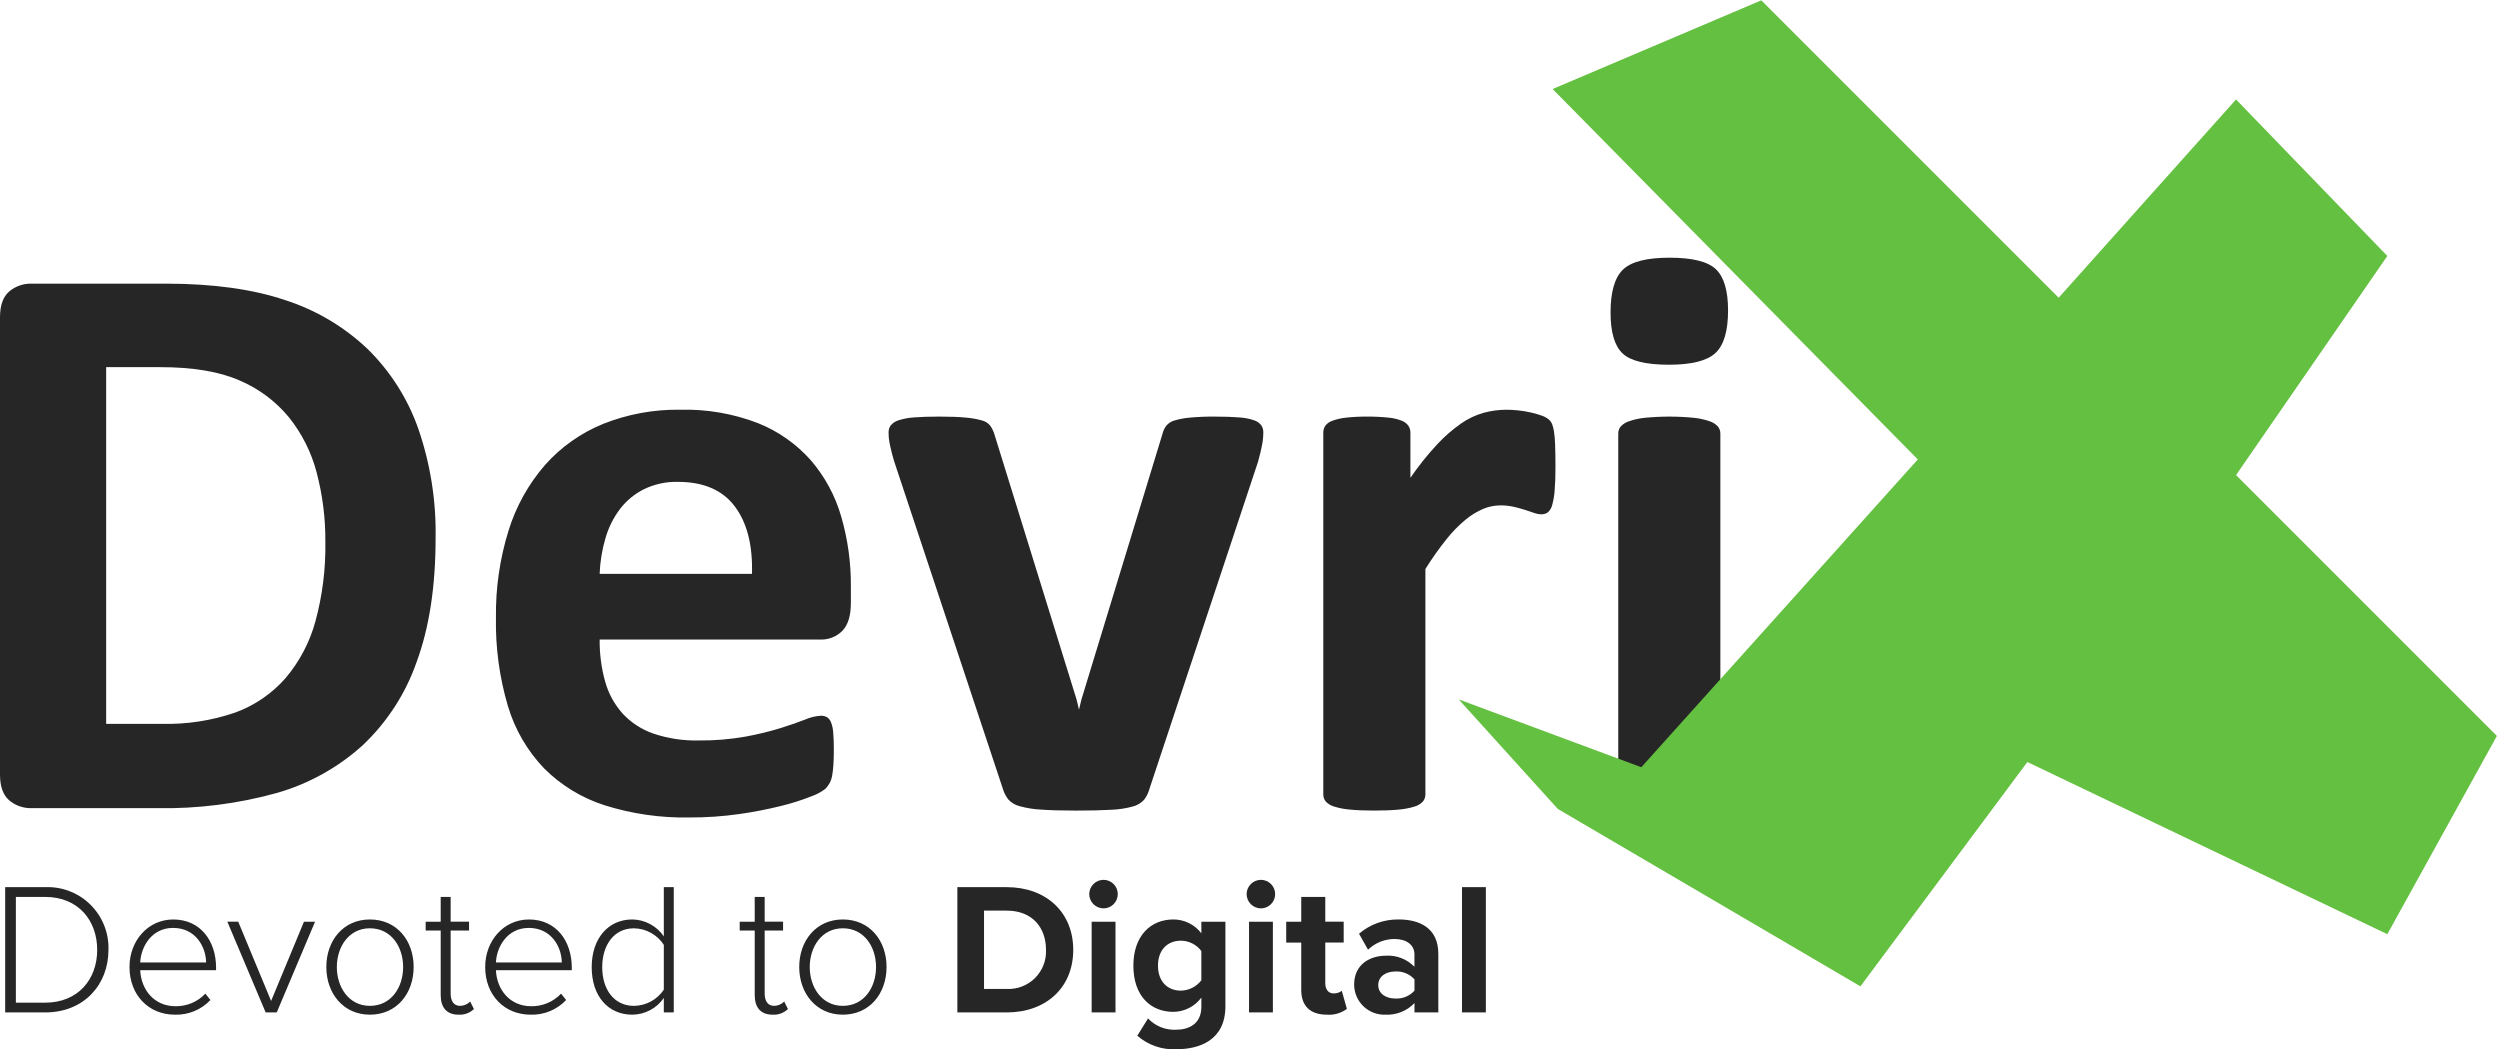
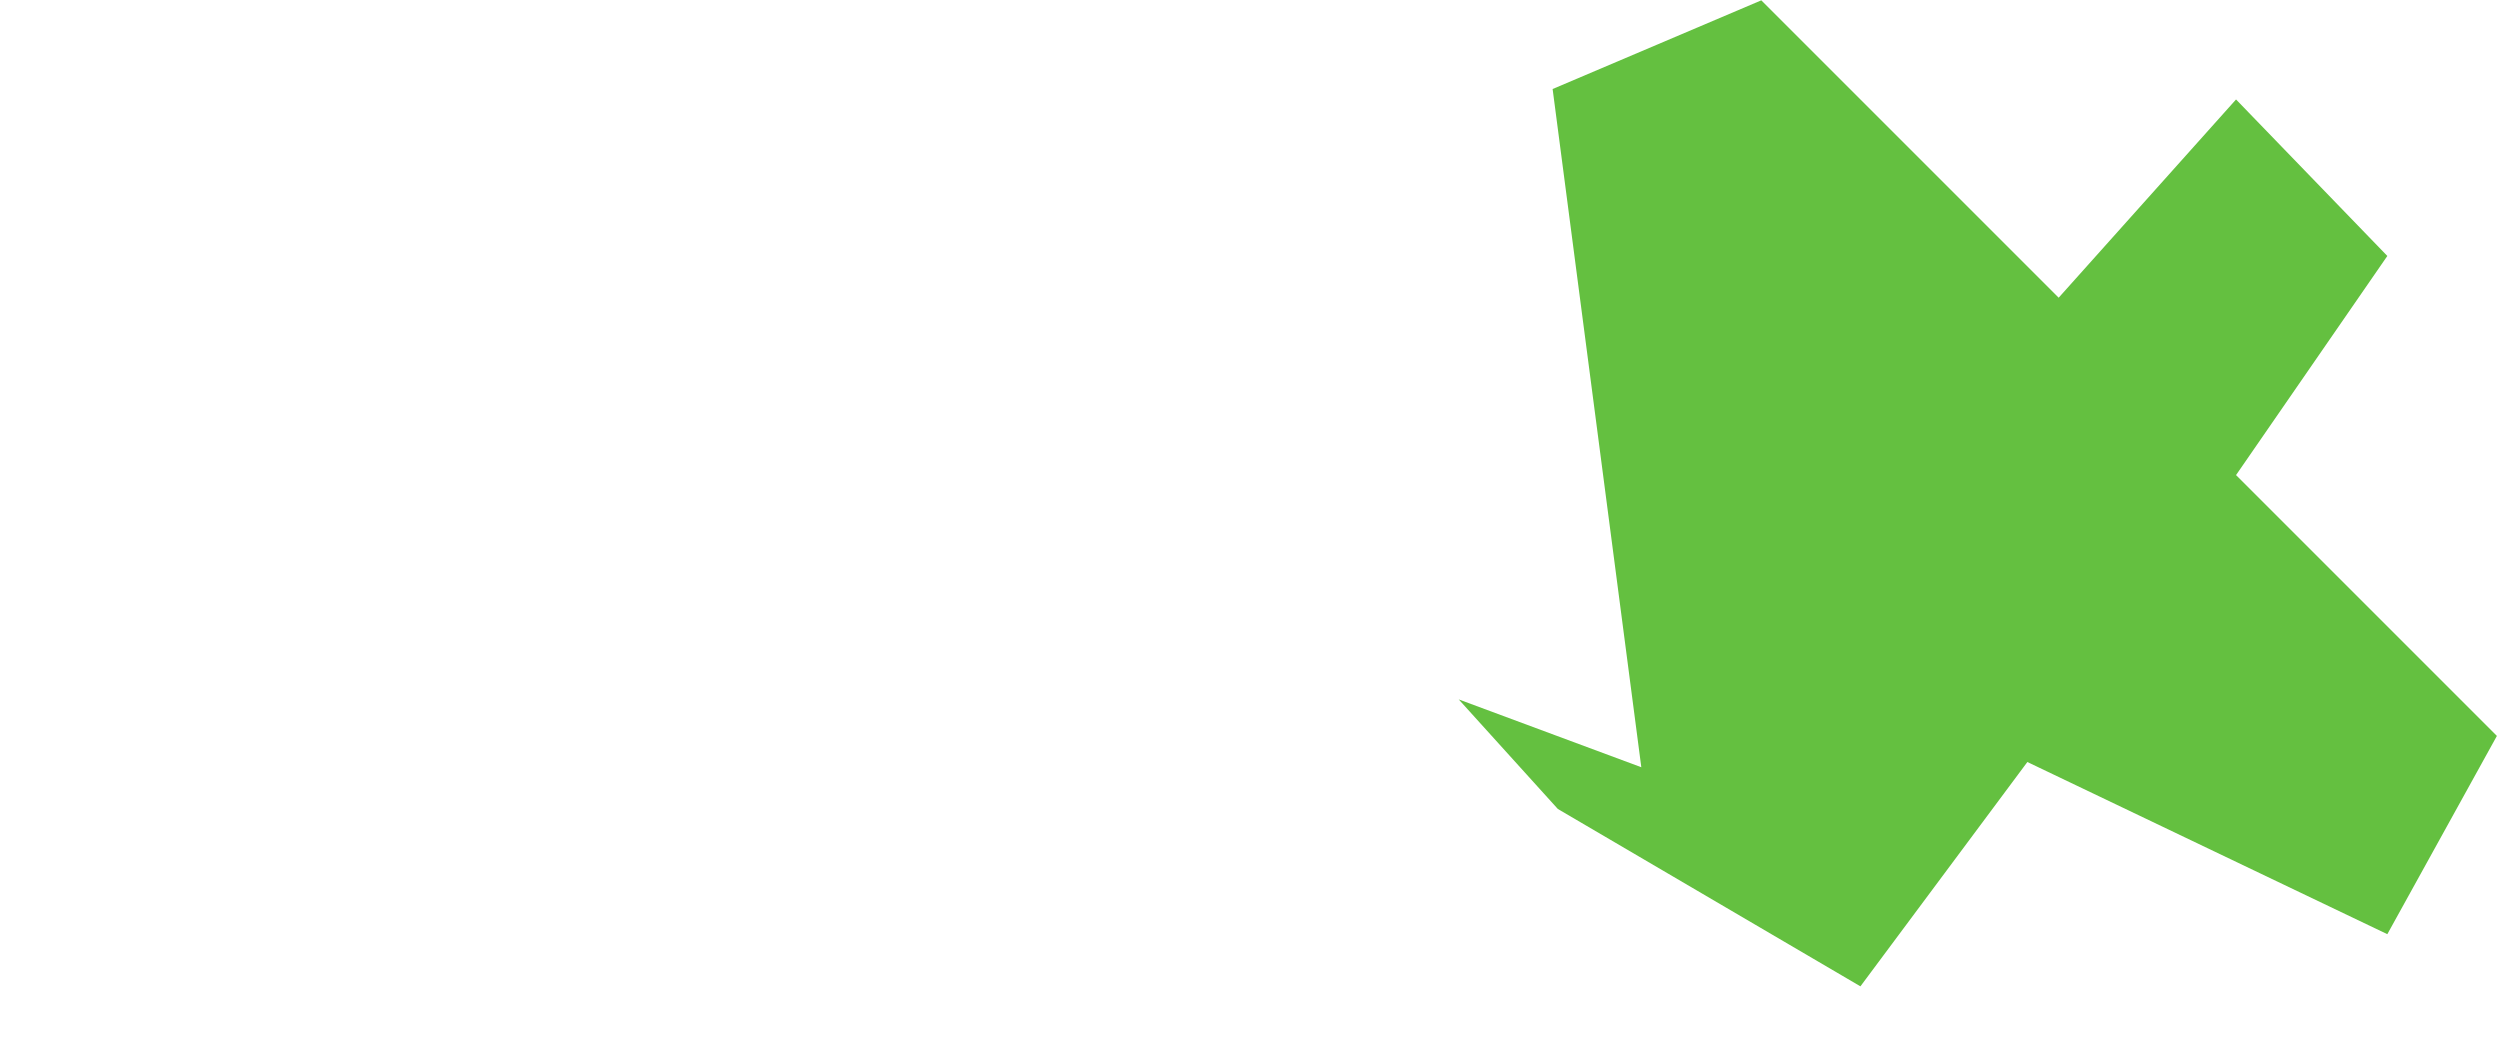
<svg xmlns="http://www.w3.org/2000/svg" width="436" height="183" viewBox="0 0 436 183" fill="none">
-   <path fill-rule="evenodd" clip-rule="evenodd" d="M299.183 61.558C297.722 62.925 295.013 63.608 291.057 63.608C287.054 63.608 284.357 62.948 282.966 61.628C281.575 60.308 280.88 57.928 280.881 54.488C280.881 50.91 281.6 48.423 283.037 47.028C284.474 45.633 287.194 44.937 291.198 44.942C295.156 44.942 297.841 45.614 299.254 46.957C300.666 48.3 301.373 50.691 301.374 54.132C301.374 57.716 300.643 60.192 299.183 61.558ZM270.705 88.066C270.592 88.555 270.333 88.999 269.962 89.339C269.625 89.585 269.214 89.71 268.797 89.693C268.361 89.683 267.931 89.599 267.523 89.446C267.052 89.281 266.522 89.105 265.933 88.915C265.344 88.726 264.696 88.549 263.99 88.385C263.225 88.215 262.442 88.132 261.658 88.138C260.639 88.144 259.631 88.348 258.69 88.739C257.581 89.212 256.545 89.843 255.616 90.612C254.394 91.624 253.281 92.762 252.295 94.005C250.96 95.674 249.722 97.419 248.59 99.231V138.536C248.597 138.985 248.447 139.423 248.166 139.773C247.773 140.196 247.272 140.502 246.717 140.657C245.833 140.933 244.92 141.111 243.997 141.187C242.865 141.304 241.428 141.363 239.686 141.364C237.943 141.365 236.507 141.306 235.376 141.187C234.452 141.111 233.54 140.934 232.656 140.657C232.1 140.502 231.598 140.196 231.206 139.773C230.925 139.423 230.775 138.985 230.782 138.536V75.484C230.773 75.046 230.896 74.615 231.136 74.248C231.46 73.83 231.905 73.521 232.41 73.365C233.174 73.094 233.969 72.916 234.775 72.834C235.984 72.704 237.199 72.645 238.415 72.658C239.665 72.645 240.916 72.704 242.16 72.834C242.946 72.903 243.719 73.082 244.456 73.365C244.922 73.541 245.326 73.848 245.623 74.248C245.862 74.615 245.985 75.046 245.976 75.484V83.331C247.384 81.274 248.942 79.325 250.639 77.5C251.898 76.144 253.295 74.924 254.808 73.86C256.013 73.019 257.351 72.386 258.765 71.988C260.055 71.638 261.386 71.46 262.723 71.458C263.334 71.458 263.997 71.493 264.701 71.563C265.437 71.639 266.169 71.757 266.892 71.917C267.564 72.059 268.224 72.247 268.87 72.482C269.319 72.63 269.738 72.857 270.107 73.153C270.35 73.368 270.543 73.634 270.672 73.931C270.816 74.309 270.922 74.7 270.99 75.098C271.108 75.835 271.179 76.578 271.202 77.324C271.248 78.314 271.271 79.657 271.273 81.354C271.274 83.05 271.227 84.441 271.132 85.525C271.074 86.383 270.932 87.235 270.707 88.066H270.705ZM220.148 77.356C220.077 77.758 219.983 78.217 219.865 78.734C219.747 79.252 219.596 79.841 219.41 80.502L200.473 137.549C200.286 138.253 199.962 138.914 199.519 139.493C198.989 140.068 198.3 140.473 197.541 140.66C196.318 140.99 195.061 141.18 193.796 141.225C192.219 141.319 190.158 141.367 187.613 141.367C185.116 141.367 183.078 141.308 181.501 141.19C180.246 141.127 179.002 140.925 177.791 140.589C177.043 140.397 176.368 139.992 175.847 139.422C175.414 138.864 175.09 138.228 174.894 137.549L155.957 80.502C155.673 79.56 155.449 78.71 155.285 77.955C155.156 77.419 155.062 76.876 155.002 76.329C154.978 75.999 154.968 75.692 154.968 75.41C154.959 74.966 155.095 74.532 155.356 74.172C155.719 73.75 156.198 73.443 156.734 73.289C157.616 73.011 158.53 72.845 159.454 72.794C160.606 72.701 162.055 72.654 163.8 72.653C165.731 72.653 167.285 72.712 168.464 72.83C169.408 72.905 170.342 73.071 171.254 73.325C171.825 73.463 172.334 73.786 172.703 74.243C173.008 74.689 173.246 75.177 173.41 75.692L187.754 121.993L188.178 123.76L188.602 121.993L202.727 75.695C202.848 75.171 203.077 74.677 203.398 74.246C203.775 73.799 204.281 73.478 204.846 73.327C205.711 73.076 206.599 72.91 207.496 72.832C208.94 72.7 210.391 72.641 211.841 72.656C213.583 72.656 215.009 72.703 216.118 72.797C216.996 72.846 217.863 73.012 218.697 73.292C219.201 73.45 219.645 73.758 219.971 74.175C220.21 74.543 220.333 74.974 220.324 75.413C220.324 75.649 220.312 75.931 220.288 76.261C220.26 76.628 220.214 76.993 220.148 77.356V77.356ZM142.95 111.534H104.581C104.552 114.005 104.873 116.468 105.534 118.85C106.104 120.921 107.144 122.832 108.573 124.434C110.049 126.023 111.892 127.225 113.941 127.934C116.477 128.79 119.143 129.197 121.82 129.136C124.567 129.167 127.311 128.942 130.016 128.464C132.08 128.088 134.12 127.593 136.127 126.981C137.846 126.439 139.272 125.945 140.403 125.497C141.274 125.109 142.207 124.882 143.159 124.825C143.528 124.812 143.894 124.897 144.219 125.072C144.541 125.286 144.788 125.595 144.925 125.957C145.148 126.533 145.279 127.142 145.313 127.759C145.384 128.536 145.42 129.514 145.42 130.692C145.42 131.73 145.396 132.613 145.349 133.344C145.313 133.971 145.242 134.596 145.137 135.216C145.063 135.671 144.92 136.113 144.713 136.524C144.511 136.897 144.262 137.241 143.971 137.549C143.216 138.133 142.368 138.587 141.463 138.892C139.76 139.566 138.013 140.121 136.234 140.553C133.834 141.149 131.404 141.621 128.955 141.967C126.053 142.379 123.125 142.58 120.194 142.568C115.202 142.659 110.228 141.942 105.465 140.447C101.481 139.175 97.859 136.97 94.901 134.014C91.957 130.94 89.789 127.208 88.577 123.128C87.1 118.128 86.397 112.931 86.493 107.718C86.423 102.58 87.162 97.463 88.683 92.555C89.985 88.338 92.151 84.438 95.042 81.104C97.827 77.966 101.297 75.511 105.182 73.929C109.462 72.224 114.037 71.383 118.643 71.455C123.263 71.337 127.861 72.13 132.175 73.788C135.711 75.195 138.869 77.41 141.396 80.256C143.847 83.1 145.654 86.439 146.696 90.046C147.858 94.041 148.43 98.185 148.392 102.346V105.173C148.392 107.342 147.909 108.944 146.944 109.98C146.427 110.509 145.804 110.921 145.115 111.189C144.426 111.457 143.688 111.574 142.95 111.534ZM128.147 88.313C126.002 85.462 122.693 84.037 118.218 84.037C116.179 83.988 114.156 84.425 112.318 85.311C110.688 86.124 109.263 87.296 108.149 88.739C106.996 90.265 106.132 91.99 105.602 93.829C104.999 95.863 104.655 97.965 104.577 100.085H131.144C131.289 95.088 130.29 91.164 128.147 88.313ZM63.243 129.984C58.962 133.858 53.849 136.699 48.299 138.289C41.48 140.182 34.423 141.076 27.348 140.941H5.512C4.079 140.984 2.681 140.493 1.589 139.562C0.529 138.643 -0.001 137.147 5.20203e-07 135.073V55.337C5.20203e-07 53.264 0.53 51.767 1.589 50.848C2.681 49.918 4.079 49.426 5.512 49.47H28.973C37.123 49.47 44.037 50.424 49.717 52.333C55.073 54.051 59.975 56.95 64.061 60.815C68.04 64.707 71.074 69.458 72.929 74.706C75.06 80.863 76.088 87.348 75.968 93.862C75.968 102.251 74.872 109.426 72.682 115.386C70.756 120.94 67.518 125.948 63.243 129.984V129.984ZM55.224 82.41C54.304 78.873 52.642 75.572 50.348 72.726C48.029 69.933 45.073 67.739 41.728 66.329C38.218 64.798 33.613 64.032 27.913 64.031H18.515V126.237H28.196C32.566 126.353 36.922 125.682 41.056 124.258C44.417 123.025 47.416 120.971 49.782 118.285C52.233 115.398 54.019 112.007 55.012 108.353C56.237 103.839 56.819 99.175 56.741 94.498C56.774 90.419 56.264 86.354 55.224 82.41V82.41ZM284.097 73.468C284.977 73.164 285.89 72.963 286.817 72.868C289.684 72.585 292.571 72.585 295.438 72.868C296.365 72.963 297.277 73.164 298.158 73.468C298.713 73.644 299.212 73.96 299.607 74.387C299.888 74.737 300.038 75.175 300.031 75.625V138.536C300.038 138.985 299.888 139.423 299.607 139.773C299.215 140.196 298.713 140.502 298.158 140.657C297.274 140.933 296.361 141.111 295.438 141.187C294.308 141.304 292.871 141.363 291.128 141.364C289.385 141.365 287.948 141.306 286.817 141.187C285.894 141.111 284.981 140.933 284.097 140.657C283.542 140.502 283.04 140.196 282.648 139.773C282.367 139.423 282.217 138.985 282.224 138.536V75.625C282.217 75.175 282.367 74.737 282.648 74.387C283.043 73.96 283.542 73.644 284.097 73.468V73.468Z" fill="#262626" />
-   <path fill-rule="evenodd" clip-rule="evenodd" d="M270.777 15.526L307.17 0.059L359.031 51.92L389.965 17.346L416.35 44.641L389.965 82.854L435.457 128.346L416.35 162.92L353.572 132.895L324.457 172.018L271.687 141.084L254.4 121.977L286.244 133.805L334.465 80.125L270.777 15.526Z" fill="#64C040" />
-   <path d="M0.901 176.567H7.877C14.657 176.567 18.915 171.719 18.915 165.66C18.963 164.202 18.709 162.75 18.17 161.395C17.631 160.039 16.818 158.81 15.782 157.783C14.746 156.756 13.509 155.954 12.149 155.427C10.789 154.9 9.335 154.66 7.877 154.72H0.901V176.567ZM2.768 174.864V156.423H7.877C13.675 156.423 16.95 160.55 16.95 165.66C16.95 170.77 13.642 174.864 7.877 174.864H2.768ZM22.584 168.641C22.584 173.521 25.892 176.96 30.51 176.96C31.663 176.996 32.811 176.787 33.878 176.346C34.944 175.906 35.905 175.244 36.697 174.405L35.816 173.292C35.148 173.998 34.339 174.558 33.443 174.936C32.547 175.314 31.581 175.501 30.608 175.486C26.907 175.486 24.615 172.637 24.451 169.197H37.683V168.742C37.683 164.193 35.03 160.357 30.215 160.357C25.826 160.354 22.584 164.055 22.584 168.641ZM30.183 161.828C34.146 161.828 35.915 165.169 35.947 167.854H24.451C24.582 165.103 26.449 161.828 30.183 161.828ZM46.331 176.567H48.263L54.945 160.747H53.012L47.28 174.565L41.548 160.743H39.649L46.331 176.567ZM64.509 176.96C69.193 176.96 72.141 173.259 72.141 168.641C72.141 164.022 69.193 160.354 64.509 160.354C59.891 160.354 56.91 164.022 56.91 168.641C56.91 173.259 59.891 176.96 64.509 176.96ZM64.509 175.421C60.84 175.421 58.744 172.178 58.744 168.641C58.744 165.136 60.837 161.893 64.509 161.893C68.239 161.893 70.306 165.136 70.306 168.641C70.306 172.178 68.239 175.421 64.509 175.421ZM79.969 176.96C80.46 176.991 80.953 176.92 81.415 176.751C81.877 176.582 82.299 176.318 82.655 175.977L82 174.667C81.77 174.905 81.495 175.094 81.192 175.223C80.888 175.352 80.561 175.42 80.231 175.421C79.117 175.421 78.593 174.536 78.593 173.259V162.283H81.803V160.743H78.593V156.423H76.857V160.747H74.237V162.283H76.857V173.521C76.857 175.683 77.873 176.96 79.969 176.96ZM84.616 168.641C84.616 173.521 87.928 176.96 92.546 176.96C93.7 176.996 94.847 176.787 95.914 176.346C96.98 175.906 97.941 175.244 98.733 174.405L97.853 173.292C97.184 173.998 96.376 174.558 95.479 174.936C94.583 175.314 93.617 175.501 92.645 175.486C88.944 175.486 86.651 172.637 86.487 169.197H99.72V168.742C99.72 164.193 97.067 160.357 92.252 160.357C87.863 160.354 84.616 164.055 84.616 168.641ZM92.215 161.828C96.178 161.828 97.947 165.169 97.98 167.854H86.487C86.618 165.103 88.485 161.828 92.219 161.828H92.215ZM115.769 176.567H117.505V154.72H115.769V163.302C115.156 162.404 114.336 161.668 113.378 161.155C112.42 160.641 111.353 160.367 110.266 160.354C106.074 160.354 103.192 163.662 103.192 168.673C103.192 173.75 106.074 176.96 110.266 176.96C111.35 176.953 112.416 176.685 113.374 176.178C114.332 175.671 115.154 174.941 115.769 174.049V176.567ZM115.769 172.604C115.196 173.462 114.422 174.167 113.514 174.659C112.607 175.15 111.593 175.413 110.561 175.424C107.056 175.424 105.026 172.513 105.026 168.677C105.026 164.841 107.056 161.897 110.561 161.897C111.599 161.913 112.617 162.184 113.526 162.686C114.434 163.189 115.205 163.908 115.769 164.779V172.604ZM134.734 176.96C135.225 176.991 135.717 176.92 136.18 176.751C136.642 176.582 137.064 176.318 137.419 175.977L136.764 174.667C136.535 174.905 136.26 175.094 135.956 175.223C135.653 175.352 135.326 175.42 134.996 175.421C133.882 175.421 133.358 174.536 133.358 173.259V162.283H136.568V160.743H133.358V156.423H131.622V160.747H129.002V162.283H131.622V173.521C131.622 175.683 132.637 176.96 134.734 176.96ZM146.984 176.96C151.667 176.96 154.615 173.259 154.615 168.641C154.615 164.022 151.667 160.354 146.984 160.354C142.365 160.354 139.385 164.022 139.385 168.641C139.385 173.259 142.365 176.96 146.984 176.96ZM146.984 175.421C143.315 175.421 141.219 172.178 141.219 168.641C141.219 165.136 143.312 161.893 146.984 161.893C150.714 161.893 152.781 165.136 152.781 168.641C152.781 172.178 150.718 175.421 146.984 175.421ZM166.964 176.567H175.578C182.424 176.567 187.173 172.244 187.173 165.66C187.173 159.076 182.424 154.72 175.578 154.72H166.964V176.567ZM171.615 172.473V158.814H175.578C180.065 158.814 182.424 161.795 182.424 165.66C182.462 166.568 182.312 167.474 181.981 168.32C181.65 169.167 181.147 169.935 180.503 170.576C179.859 171.217 179.088 171.717 178.24 172.043C177.392 172.37 176.486 172.516 175.578 172.473H171.615ZM192.45 158.421C192.777 158.421 193.101 158.357 193.403 158.232C193.705 158.107 193.979 157.924 194.21 157.692C194.442 157.461 194.625 157.187 194.75 156.885C194.875 156.583 194.939 156.259 194.939 155.932C194.939 155.605 194.875 155.281 194.75 154.979C194.625 154.677 194.442 154.403 194.21 154.172C193.979 153.94 193.705 153.757 193.403 153.632C193.101 153.507 192.777 153.443 192.45 153.443C191.791 153.448 191.161 153.712 190.695 154.178C190.23 154.643 189.966 155.273 189.961 155.932C189.966 156.59 190.229 157.22 190.694 157.685C191.159 158.151 191.788 158.415 192.446 158.421H192.45ZM190.383 176.567H194.543V160.747H190.383V176.567ZM198.346 180.629C200.223 182.271 202.667 183.117 205.158 182.987C209.056 182.987 213.711 181.513 213.711 175.486V160.747H209.518V162.778C208.949 162.023 208.211 161.411 207.364 160.99C206.517 160.569 205.584 160.352 204.638 160.354C200.642 160.354 197.661 163.236 197.661 168.411C197.661 173.688 200.675 176.469 204.638 176.469C205.588 176.458 206.523 176.228 207.37 175.797C208.217 175.365 208.952 174.743 209.518 173.98V175.584C209.518 178.696 207.16 179.58 205.162 179.58C204.244 179.634 203.326 179.487 202.471 179.147C201.616 178.807 200.847 178.285 200.216 177.615L198.346 180.629ZM209.515 170.966C209.093 171.515 208.553 171.963 207.935 172.274C207.317 172.586 206.637 172.755 205.945 172.768C203.586 172.768 201.949 171.13 201.949 168.411C201.949 165.693 203.586 164.055 205.945 164.055C206.638 164.061 207.321 164.226 207.94 164.538C208.559 164.851 209.098 165.302 209.515 165.856V170.966ZM219.898 158.421C220.225 158.421 220.548 158.357 220.851 158.232C221.153 158.107 221.427 157.924 221.658 157.692C221.889 157.461 222.073 157.187 222.198 156.885C222.323 156.583 222.387 156.259 222.387 155.932C222.387 155.605 222.323 155.281 222.198 154.979C222.073 154.677 221.889 154.403 221.658 154.172C221.427 153.94 221.153 153.757 220.851 153.632C220.548 153.507 220.225 153.443 219.898 153.443C219.239 153.448 218.609 153.712 218.143 154.178C217.678 154.643 217.414 155.273 217.408 155.932C217.414 156.59 217.677 157.22 218.142 157.685C218.607 158.151 219.236 158.415 219.894 158.421H219.898ZM217.831 176.567H221.99V160.747H217.831V176.567ZM231.424 176.96C232.666 177.054 233.9 176.693 234.895 175.945L234.011 172.8C233.597 173.112 233.088 173.272 232.57 173.255C231.653 173.255 231.129 172.502 231.129 171.519V164.379H234.339V160.74H231.129V156.423H226.936V160.747H224.316V164.386H226.936V172.637C226.936 175.453 228.508 176.96 231.424 176.96ZM246.687 176.567H250.843V166.348C250.843 161.799 247.535 160.354 243.928 160.354C241.397 160.312 238.938 161.198 237.014 162.843L238.586 165.627C239.826 164.431 241.481 163.761 243.204 163.76C245.297 163.76 246.676 164.808 246.676 166.413V168.608C246.031 167.942 245.248 167.424 244.383 167.09C243.518 166.756 242.59 166.615 241.665 166.675C239.143 166.675 236.162 168.018 236.162 171.719C236.165 172.429 236.312 173.131 236.593 173.782C236.874 174.434 237.284 175.022 237.798 175.511C238.311 176.001 238.919 176.381 239.583 176.63C240.248 176.879 240.956 176.991 241.665 176.96C242.598 176.999 243.529 176.838 244.396 176.488C245.262 176.138 246.043 175.606 246.687 174.929V176.567ZM246.687 172.768C246.269 173.233 245.752 173.599 245.174 173.837C244.595 174.075 243.97 174.18 243.346 174.143C241.708 174.143 240.365 173.292 240.365 171.818C240.365 170.278 241.708 169.427 243.346 169.427C243.97 169.39 244.595 169.495 245.174 169.733C245.752 169.971 246.269 170.337 246.687 170.802V172.768ZM254.974 176.567H259.133V154.72H254.974V176.567Z" fill="#262626" />
+   <path fill-rule="evenodd" clip-rule="evenodd" d="M270.777 15.526L307.17 0.059L359.031 51.92L389.965 17.346L416.35 44.641L389.965 82.854L435.457 128.346L416.35 162.92L353.572 132.895L324.457 172.018L271.687 141.084L254.4 121.977L286.244 133.805L270.777 15.526Z" fill="#64C040" />
</svg>